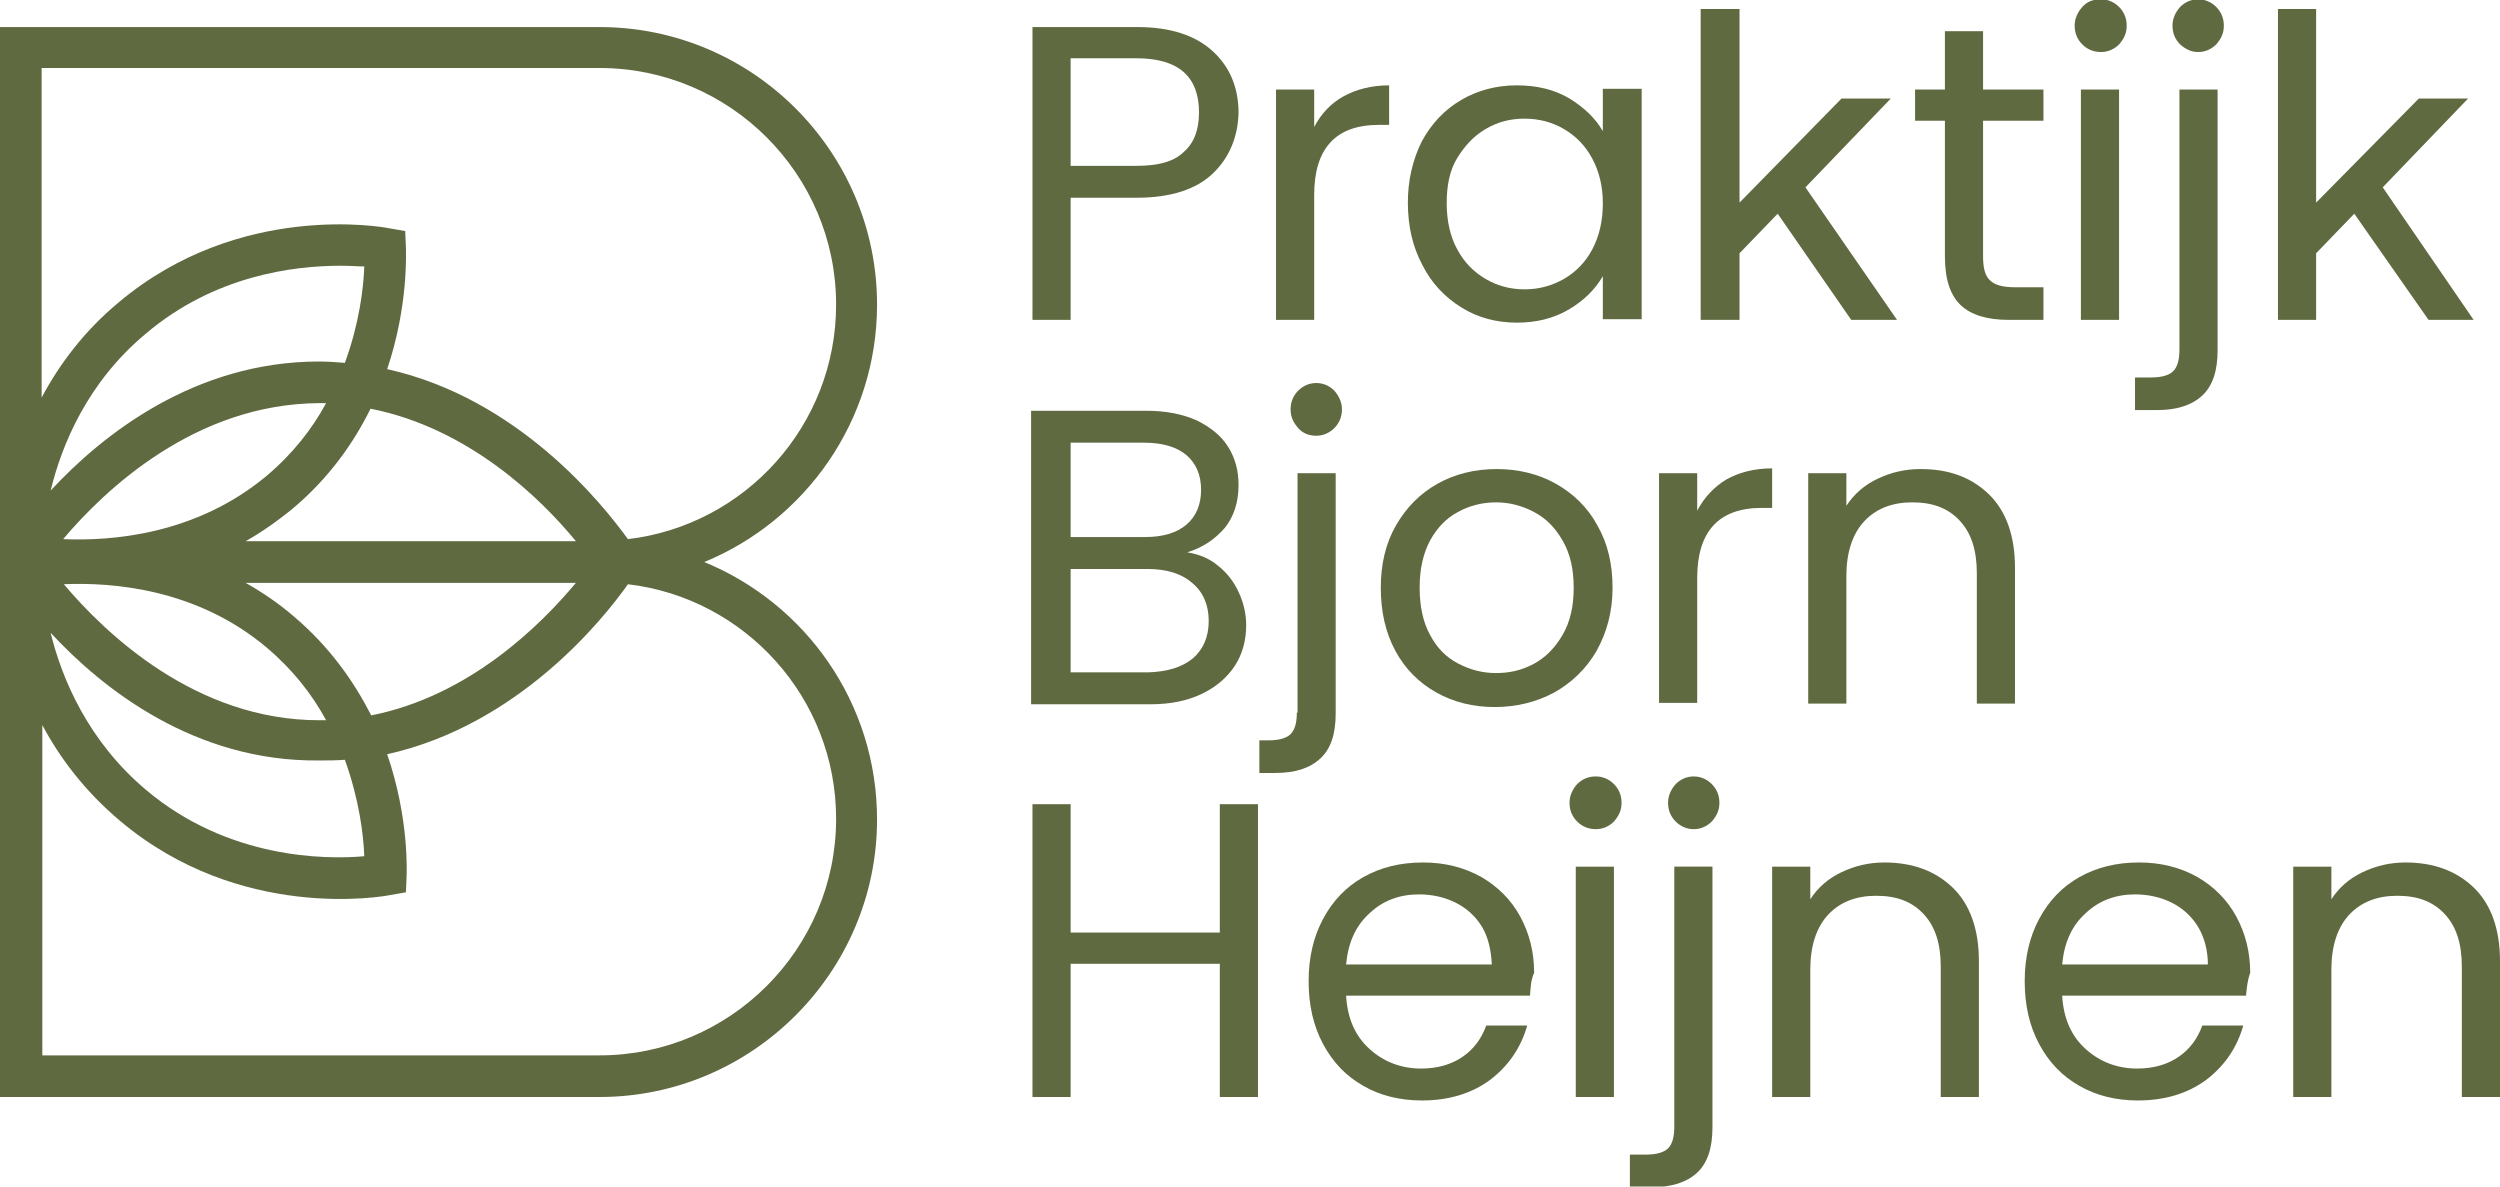
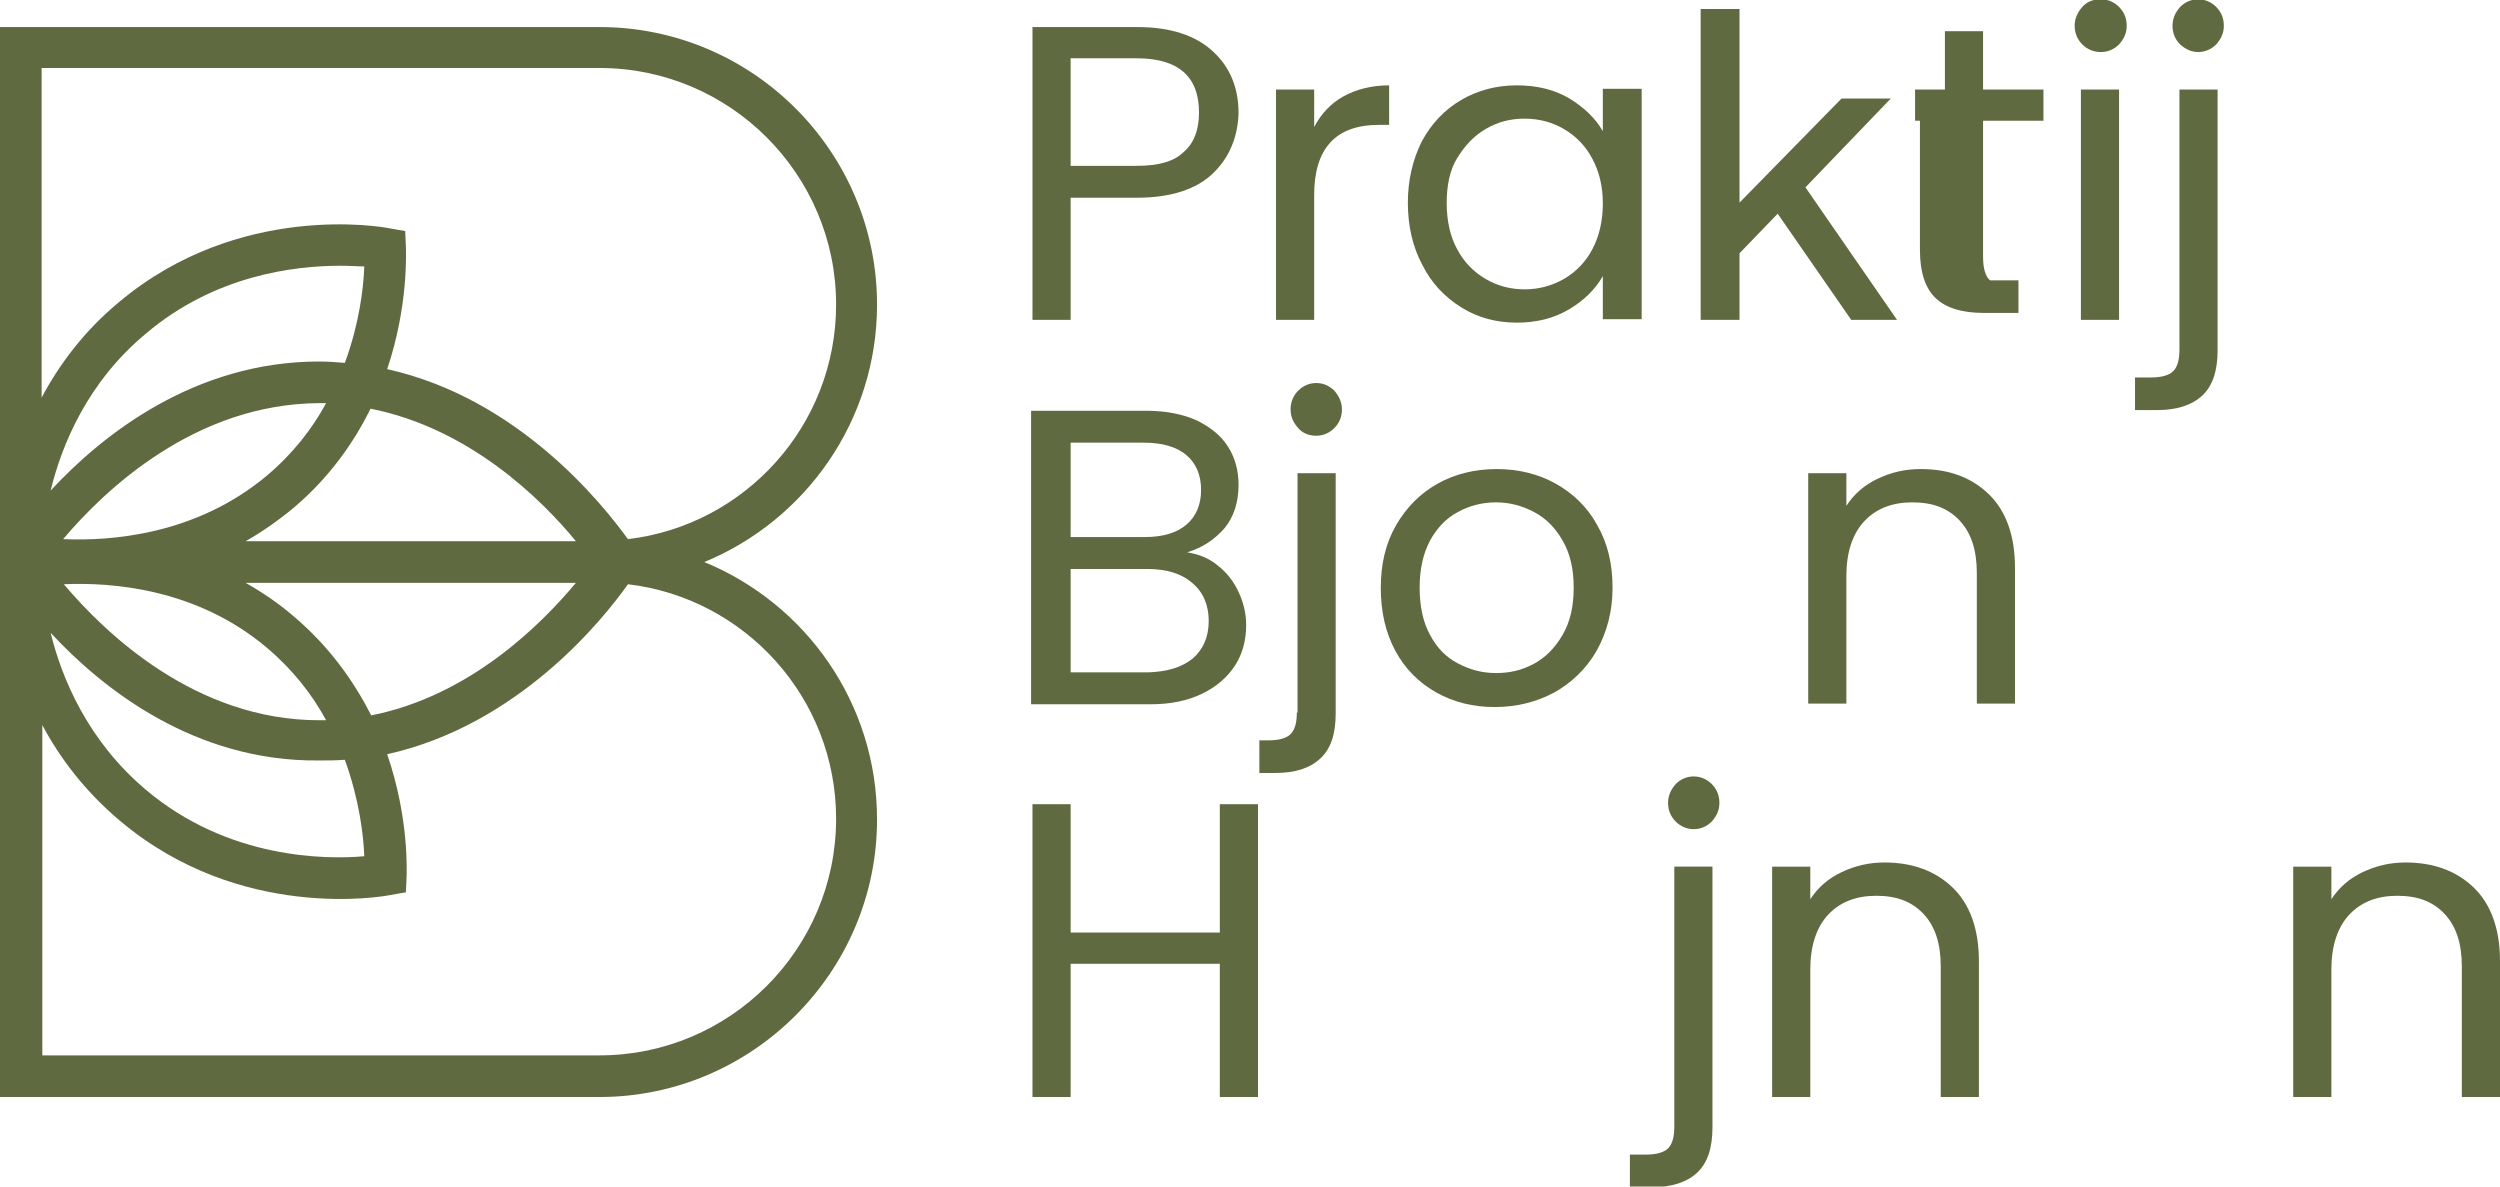
<svg xmlns="http://www.w3.org/2000/svg" id="Layer_1" x="0px" y="0px" viewBox="0 0 360.3 171" style="enable-background:new 0 0 360.3 171;" xml:space="preserve">
  <style type="text/css">	.st0{clip-path:url(#SVGID_00000117649832501405725280000009904614247326684545_);}	.st1{clip-path:url(#SVGID_00000117649832501405725280000009904614247326684545_);fill:#2A3C59;}	.st2{clip-path:url(#SVGID_00000117649832501405725280000009904614247326684545_);fill:#606A41;}	.st3{clip-path:url(#SVGID_00000117649832501405725280000009904614247326684545_);fill:#E1BFB8;}	.st4{clip-path:url(#SVGID_00000147924302344337707720000013103740370278856606_);fill:#E1DAD3;}	.st5{clip-path:url(#SVGID_00000117649832501405725280000009904614247326684545_);fill:#E1DAD3;}	.st6{clip-path:url(#SVGID_00000011013999976522414090000010815803875223631277_);fill:#E1DAD3;}	.st7{clip-path:url(#SVGID_00000122706461213599751150000011225563019695999143_);fill:#E1DAD3;}	.st8{clip-path:url(#SVGID_00000122706461213599751150000011225563019695999143_);fill:#606A41;}	.st9{clip-path:url(#SVGID_00000165943258353101817050000001640776160401851027_);fill:#606A41;}	.st10{clip-path:url(#SVGID_00000036210828904712716620000008385438911247717276_);fill:#606A41;}	.st11{clip-path:url(#SVGID_00000036210828904712716620000008385438911247717276_);fill:#E1BFB8;}	.st12{clip-path:url(#SVGID_00000010279118614601876080000017042455396646895757_);}	.st13{clip-path:url(#SVGID_00000002362034601114739560000016467868961349627282_);}	.st14{clip-path:url(#SVGID_00000168833820057673391560000001512936315986768026_);fill:#2A3C59;}			.st15{clip-path:url(#SVGID_00000168833820057673391560000001512936315986768026_);fill:none;stroke:#2A3C59;stroke-width:0.75;stroke-miterlimit:10;}	.st16{clip-path:url(#SVGID_00000168833820057673391560000001512936315986768026_);fill:#E1BFB8;}	.st17{clip-path:url(#SVGID_00000168833820057673391560000001512936315986768026_);fill:none;stroke:#7C825F;stroke-width:8;}	.st18{fill:#606A41;}</style>
  <path class="st18" d="M170.6,21.9c1.5-1.3,2.2-3.2,2.2-5.7c0-5.2-3-7.8-9-7.8h-9.5v15.5h9.5C166.9,23.9,169.2,23.3,170.6,21.9  M174.8,25c-2.4,2.3-6.1,3.5-11,3.5h-9.5v17.6h-5.5V3.9h15.1c4.8,0,8.4,1.2,10.9,3.5c2.5,2.3,3.7,5.3,3.7,8.9 C178.4,19.7,177.2,22.7,174.8,25" />
  <path class="st18" d="M193.6,13.9c1.8-1,4-1.6,6.6-1.6V18h-1.5c-6.2,0-9.3,3.4-9.3,10.1v18h-5.5V12.9h5.5v5.4 C190.4,16.4,191.8,14.9,193.6,13.9" />
  <path class="st18" d="M229.5,22.9c-1-1.9-2.4-3.3-4.1-4.3c-1.7-1-3.6-1.5-5.7-1.5c-2.1,0-3.9,0.5-5.6,1.5c-1.7,1-3,2.4-4.1,4.2 s-1.5,4-1.5,6.5c0,2.5,0.5,4.8,1.5,6.6c1,1.9,2.4,3.3,4.1,4.3c1.7,1,3.6,1.5,5.6,1.5c2.1,0,3.9-0.5,5.7-1.5c1.7-1,3.1-2.4,4.1-4.3 c1-1.9,1.5-4.1,1.5-6.6C231,26.9,230.5,24.8,229.5,22.9 M204.9,20.4c1.4-2.6,3.3-4.6,5.7-6c2.4-1.4,5.1-2.1,8-2.1 c2.9,0,5.4,0.6,7.6,1.9c2.1,1.3,3.7,2.8,4.8,4.7v-6.1h5.6v33.2H231v-6.2c-1.1,1.9-2.7,3.5-4.9,4.8c-2.2,1.3-4.7,1.9-7.5,1.9 c-2.9,0-5.6-0.7-8-2.2c-2.4-1.5-4.3-3.5-5.6-6.1c-1.4-2.6-2.1-5.6-2.1-9C202.9,26,203.6,23,204.9,20.4" />
-   <path class="st18" d="M285.8,17.4V37c0,1.6,0.3,2.8,1,3.4c0.7,0.7,1.9,1,3.6,1h4.1v4.7h-5c-3.1,0-5.4-0.7-6.9-2.1 c-1.5-1.4-2.3-3.7-2.3-7V17.4H276v-4.5h4.3V4.5h5.5v8.4h8.7v4.5H285.8z" />
+   <path class="st18" d="M285.8,17.4V37c0,1.6,0.3,2.8,1,3.4h4.1v4.7h-5c-3.1,0-5.4-0.7-6.9-2.1 c-1.5-1.4-2.3-3.7-2.3-7V17.4H276v-4.5h4.3V4.5h5.5v8.4h8.7v4.5H285.8z" />
  <path class="st18" d="M305.4,46.1h-5.5V12.9h5.5V46.1z M300.1,6.4c-0.7-0.7-1.1-1.6-1.1-2.7c0-1,0.4-1.9,1.1-2.7s1.6-1.1,2.7-1.1 c1,0,1.9,0.4,2.6,1.1c0.7,0.7,1.1,1.6,1.1,2.7c0,1.1-0.4,1.9-1.1,2.7c-0.7,0.7-1.6,1.1-2.6,1.1C301.7,7.5,300.8,7.1,300.1,6.4" />
  <path class="st18" d="M314.2,6.4c-0.7-0.7-1.1-1.6-1.1-2.7c0-1,0.4-1.9,1.1-2.7c0.7-0.7,1.6-1.1,2.6-1.1c1,0,1.9,0.4,2.6,1.1 c0.7,0.7,1.1,1.6,1.1,2.7c0,1.1-0.4,1.9-1.1,2.7c-0.7,0.7-1.6,1.1-2.6,1.1C315.8,7.5,315,7.1,314.2,6.4 M319.6,50.5 c0,2.9-0.7,5.1-2.2,6.5c-1.5,1.4-3.7,2.1-6.5,2.1h-3.2v-4.7h2.3c1.5,0,2.6-0.3,3.2-0.9c0.6-0.6,0.9-1.6,0.9-3.1V12.9h5.5V50.5z" />
  <path class="st18" d="M171.9,94.9c1.5-1.3,2.3-3.1,2.3-5.4c0-2.3-0.8-4.2-2.4-5.5c-1.6-1.4-3.8-2-6.5-2h-11v14.9h11.2 C168.2,96.8,170.3,96.2,171.9,94.9 M154.3,77.4H165c2.6,0,4.6-0.6,6-1.8c1.4-1.2,2.1-2.9,2.1-5c0-2.1-0.7-3.8-2.1-5 c-1.4-1.2-3.5-1.8-6.1-1.8h-10.6V77.4z M175.5,81.5c1.3,1,2.3,2.3,3,3.8c0.7,1.5,1.1,3.1,1.1,4.8c0,2.1-0.5,4.1-1.6,5.8 c-1.1,1.7-2.7,3.1-4.8,4.1c-2.1,1-4.5,1.5-7.4,1.5h-17.2V59.2h16.6c2.9,0,5.3,0.5,7.3,1.4c2,1,3.5,2.2,4.5,3.8 c1,1.6,1.5,3.4,1.5,5.5c0,2.5-0.7,4.6-2,6.2c-1.4,1.6-3.1,2.8-5.4,3.5C172.9,79.9,174.3,80.5,175.5,81.5" />
  <path class="st18" d="M221,95.7c1.7-0.9,3.1-2.3,4.2-4.2c1.1-1.9,1.6-4.1,1.6-6.8s-0.5-4.9-1.6-6.8c-1.1-1.9-2.4-3.2-4.1-4.1 c-1.7-0.9-3.5-1.4-5.5-1.4c-2,0-3.9,0.5-5.5,1.4c-1.7,0.9-3,2.3-4,4.1c-1,1.9-1.5,4.1-1.5,6.8c0,2.7,0.5,5,1.5,6.8 c1,1.9,2.3,3.2,4,4.1c1.7,0.9,3.5,1.4,5.5,1.4S219.3,96.6,221,95.7 M207,99.8c-2.5-1.4-4.5-3.4-5.9-6c-1.4-2.6-2.1-5.6-2.1-9.1 c0-3.4,0.7-6.4,2.2-9c1.5-2.6,3.5-4.6,6-6c2.5-1.4,5.4-2.1,8.5-2.1c3.1,0,6,0.7,8.5,2.1c2.5,1.4,4.6,3.4,6,6c1.5,2.6,2.2,5.6,2.2,9 c0,3.4-0.8,6.4-2.3,9.1c-1.5,2.6-3.6,4.6-6.1,6c-2.6,1.4-5.5,2.1-8.6,2.1C212.3,101.9,209.5,101.2,207,99.8" />
-   <path class="st18" d="M248.8,69.1c1.8-1,4-1.6,6.6-1.6v5.7h-1.5c-6.2,0-9.3,3.4-9.3,10.1v18h-5.5V68.2h5.5v5.4 C245.6,71.7,247,70.2,248.8,69.1" />
  <path class="st18" d="M286.6,71.2c2.5,2.4,3.8,6,3.8,10.6v19.6h-5.5V82.6c0-3.3-0.8-5.8-2.5-7.6c-1.7-1.8-3.9-2.6-6.8-2.6 c-2.9,0-5.2,0.9-6.9,2.7s-2.6,4.5-2.6,7.9v18.4h-5.5V68.2h5.5v4.7c1.1-1.7,2.6-3,4.5-3.9c1.9-0.9,3.9-1.4,6.2-1.4 C280.9,67.6,284.1,68.8,286.6,71.2" />
  <polygon class="st18" points="181.3,115.9 181.3,158.1 175.8,158.1 175.8,138.9 154.3,138.9 154.3,158.1 148.8,158.1 148.8,115.9  154.3,115.9 154.3,134.4 175.8,134.4 175.8,115.9 " />
-   <path class="st18" d="M213.6,133.6c-0.9-1.5-2.2-2.7-3.8-3.5c-1.6-0.8-3.4-1.2-5.3-1.2c-2.8,0-5.2,0.9-7.1,2.7 c-2,1.8-3.1,4.2-3.4,7.4h21C214.9,137,214.5,135.1,213.6,133.6 M220.5,143.5h-26.5c0.2,3.3,1.3,5.8,3.4,7.7c2,1.8,4.5,2.8,7.4,2.8 c2.4,0,4.4-0.6,6-1.7c1.6-1.1,2.7-2.6,3.4-4.5h5.9c-0.9,3.2-2.7,5.8-5.3,7.8c-2.7,2-6,3-9.9,3c-3.1,0-6-0.7-8.4-2.1 c-2.5-1.4-4.4-3.4-5.8-6c-1.4-2.6-2.1-5.6-2.1-9.1c0-3.4,0.7-6.4,2.1-9c1.4-2.6,3.3-4.6,5.8-6c2.5-1.4,5.3-2.1,8.6-2.1 c3.1,0,5.9,0.7,8.4,2.1c2.4,1.4,4.3,3.3,5.6,5.7c1.3,2.4,2,5.1,2,8.1C220.6,141.3,220.6,142.4,220.5,143.5" />
-   <path class="st18" d="M232.6,158.1h-5.5v-33.2h5.5V158.1z M227.3,118.4c-0.7-0.7-1.1-1.6-1.1-2.7c0-1,0.4-1.9,1.1-2.7 c0.7-0.7,1.6-1.1,2.7-1.1c1,0,1.9,0.4,2.6,1.1c0.7,0.7,1.1,1.6,1.1,2.7c0,1.1-0.4,1.9-1.1,2.7c-0.7,0.7-1.6,1.1-2.6,1.1 C228.9,119.5,228,119.1,227.3,118.4" />
  <path class="st18" d="M281.4,127.9c2.5,2.4,3.8,6,3.8,10.6v19.6h-5.5v-18.8c0-3.3-0.8-5.8-2.5-7.6c-1.7-1.8-3.9-2.6-6.8-2.6 c-2.9,0-5.2,0.9-6.9,2.7c-1.7,1.8-2.6,4.5-2.6,7.9v18.4h-5.5v-33.2h5.5v4.7c1.1-1.7,2.6-3,4.5-3.9c1.9-0.9,3.9-1.4,6.2-1.4 C275.6,124.3,278.9,125.5,281.4,127.9" />
-   <path class="st18" d="M316.8,133.6c-0.9-1.5-2.2-2.7-3.8-3.5c-1.6-0.8-3.4-1.2-5.3-1.2c-2.8,0-5.2,0.9-7.1,2.7 c-2,1.8-3.1,4.2-3.4,7.4h21C318.2,137,317.7,135.1,316.8,133.6 M323.7,143.5h-26.5c0.2,3.3,1.3,5.8,3.4,7.7c2,1.8,4.5,2.8,7.4,2.8 c2.4,0,4.4-0.6,6-1.7c1.6-1.1,2.7-2.6,3.4-4.5h5.9c-0.9,3.2-2.7,5.8-5.3,7.8c-2.7,2-6,3-9.9,3c-3.1,0-6-0.7-8.4-2.1 c-2.5-1.4-4.4-3.4-5.8-6c-1.4-2.6-2.1-5.6-2.1-9.1c0-3.4,0.7-6.4,2.1-9c1.4-2.6,3.3-4.6,5.8-6c2.5-1.4,5.3-2.1,8.6-2.1 c3.1,0,5.9,0.7,8.4,2.1c2.4,1.4,4.3,3.3,5.6,5.7c1.3,2.4,2,5.1,2,8.1C323.9,141.3,323.8,142.4,323.7,143.5" />
  <path class="st18" d="M356.5,127.9c2.5,2.4,3.8,6,3.8,10.6v19.6h-5.5v-18.8c0-3.3-0.8-5.8-2.5-7.6c-1.7-1.8-3.9-2.6-6.8-2.6 c-2.9,0-5.2,0.9-6.9,2.7c-1.7,1.8-2.6,4.5-2.6,7.9v18.4h-5.5v-33.2h5.5v4.7c1.1-1.7,2.6-3,4.5-3.9c1.9-0.9,3.9-1.4,6.2-1.4 C350.7,124.3,354,125.5,356.5,127.9" />
  <path class="st18" d="M186.9,102.7c0,1.5-0.3,2.5-0.9,3.1c-0.6,0.6-1.7,0.9-3.2,0.9h-1.3v4.7h2.3c2.9,0,5-0.7,6.5-2.1 c1.5-1.4,2.2-3.5,2.2-6.5V68.2h-5.5V102.7z" />
  <path class="st18" d="M189.7,62.8c1,0,1.9-0.4,2.6-1.1c0.7-0.7,1.1-1.6,1.1-2.7c0-1-0.4-1.9-1.1-2.7c-0.7-0.7-1.6-1.1-2.6-1.1 s-1.9,0.4-2.6,1.1c-0.7,0.7-1.1,1.6-1.1,2.7c0,1.1,0.4,1.9,1.1,2.7C187.7,62.4,188.6,62.8,189.7,62.8" />
  <polygon class="st18" points="266.8,46.1 273.4,46.1 260.2,27 272.5,14.2 265.4,14.2 250.7,29.2 250.7,1.3 245.1,1.3 245.1,46.1  250.7,46.1 250.7,36.5 256.2,30.8 " />
-   <polygon class="st18" points="350,46.1 356.5,46.1 343.4,27 355.7,14.2 348.6,14.2 333.8,29.2 333.8,1.3 328.3,1.3 328.3,46.1  333.8,46.1 333.8,36.5 339.3,30.8 " />
  <path class="st18" d="M241.5,118.4c-0.7-0.7-1.1-1.6-1.1-2.7c0-1,0.4-1.9,1.1-2.7c0.7-0.7,1.6-1.1,2.6-1.1c1,0,1.9,0.4,2.6,1.1 c0.7,0.7,1.1,1.6,1.1,2.7c0,1.1-0.4,1.9-1.1,2.7c-0.7,0.7-1.6,1.1-2.6,1.1C243.1,119.5,242.2,119.1,241.5,118.4 M246.8,162.5 c0,2.9-0.7,5.1-2.2,6.5c-1.5,1.4-3.7,2.1-6.5,2.1h-3.2v-4.7h2.3c1.5,0,2.6-0.3,3.2-0.9c0.6-0.6,0.9-1.6,0.9-3.1v-37.5h5.5V162.5z" />
  <path class="st18" d="M49.1,38.3c-6.8,0-18.2,1.4-28.1,9.8c-8.4,7-12.1,16-13.7,22.6c7.4-8,20.7-18.6,38.7-18.6 c1.3,0,2.5,0.1,3.7,0.2c2.1-5.7,2.7-10.9,2.8-13.9C51.6,38.4,50.5,38.3,49.1,38.3 M55.8,53.2c18.9,4.2,31,19.4,34.7,24.5 c16.9-2,30-16.4,30-33.8c0-18.8-15.3-34.1-34.1-34.1H6v47.5c2.5-4.7,6.1-9.6,11.2-13.8C34.5,29,55.2,32.7,56.1,32.9l2.3,0.4l0.1,2.3 C58.5,36.2,58.9,44,55.8,53.2 M9.1,77.7c6.9,0.3,19.1-0.6,29.3-9.1c3.8-3.2,6.6-6.8,8.6-10.5c-0.3,0-0.7,0-1,0 C28.1,58.2,15.1,70.6,9.1,77.7 M35.4,78H83c-5-6.1-15.4-16.3-29.6-19.1c-2.4,4.9-6,10-11.1,14.3C40,75.1,37.7,76.7,35.4,78 M35.4,84 c2.3,1.3,4.7,2.9,6.9,4.8c5.2,4.4,8.7,9.4,11.2,14.3C67.7,100.3,78,90,83,84H35.4z M9.2,84.2c6,7.1,19,19.6,36.8,19.6 c0.3,0,0.7,0,1,0c-2-3.7-4.8-7.3-8.6-10.5C28.3,84.8,16.1,83.9,9.2,84.2 M7.3,91.2c1.6,6.6,5.4,15.6,13.7,22.6 c11.8,10,25.9,10.1,31.5,9.6c-0.1-2.9-0.7-8.1-2.8-13.9c-1.2,0.1-2.4,0.1-3.7,0.1C28,109.8,14.7,99.2,7.3,91.2 M6,152.1h80.4 c18.8,0,34.1-15.3,34.1-34.1c0-17.4-13.1-31.8-30-33.8c-3.6,5.1-15.8,20.3-34.7,24.5c3.2,9.3,2.8,17.1,2.8,17.6l-0.1,2.3l-2.3,0.4 c-0.9,0.2-21.6,3.9-38.9-10.7c-5.1-4.3-8.7-9.1-11.2-13.8V152.1z M86.4,158.1H0V3.9h86.4c22.1,0,40,18,40,40 c0,16.7-10.3,31.1-24.9,37.1c14.6,6,24.9,20.3,24.9,37.1C126.4,140.1,108.4,158.1,86.4,158.1" />
</svg>